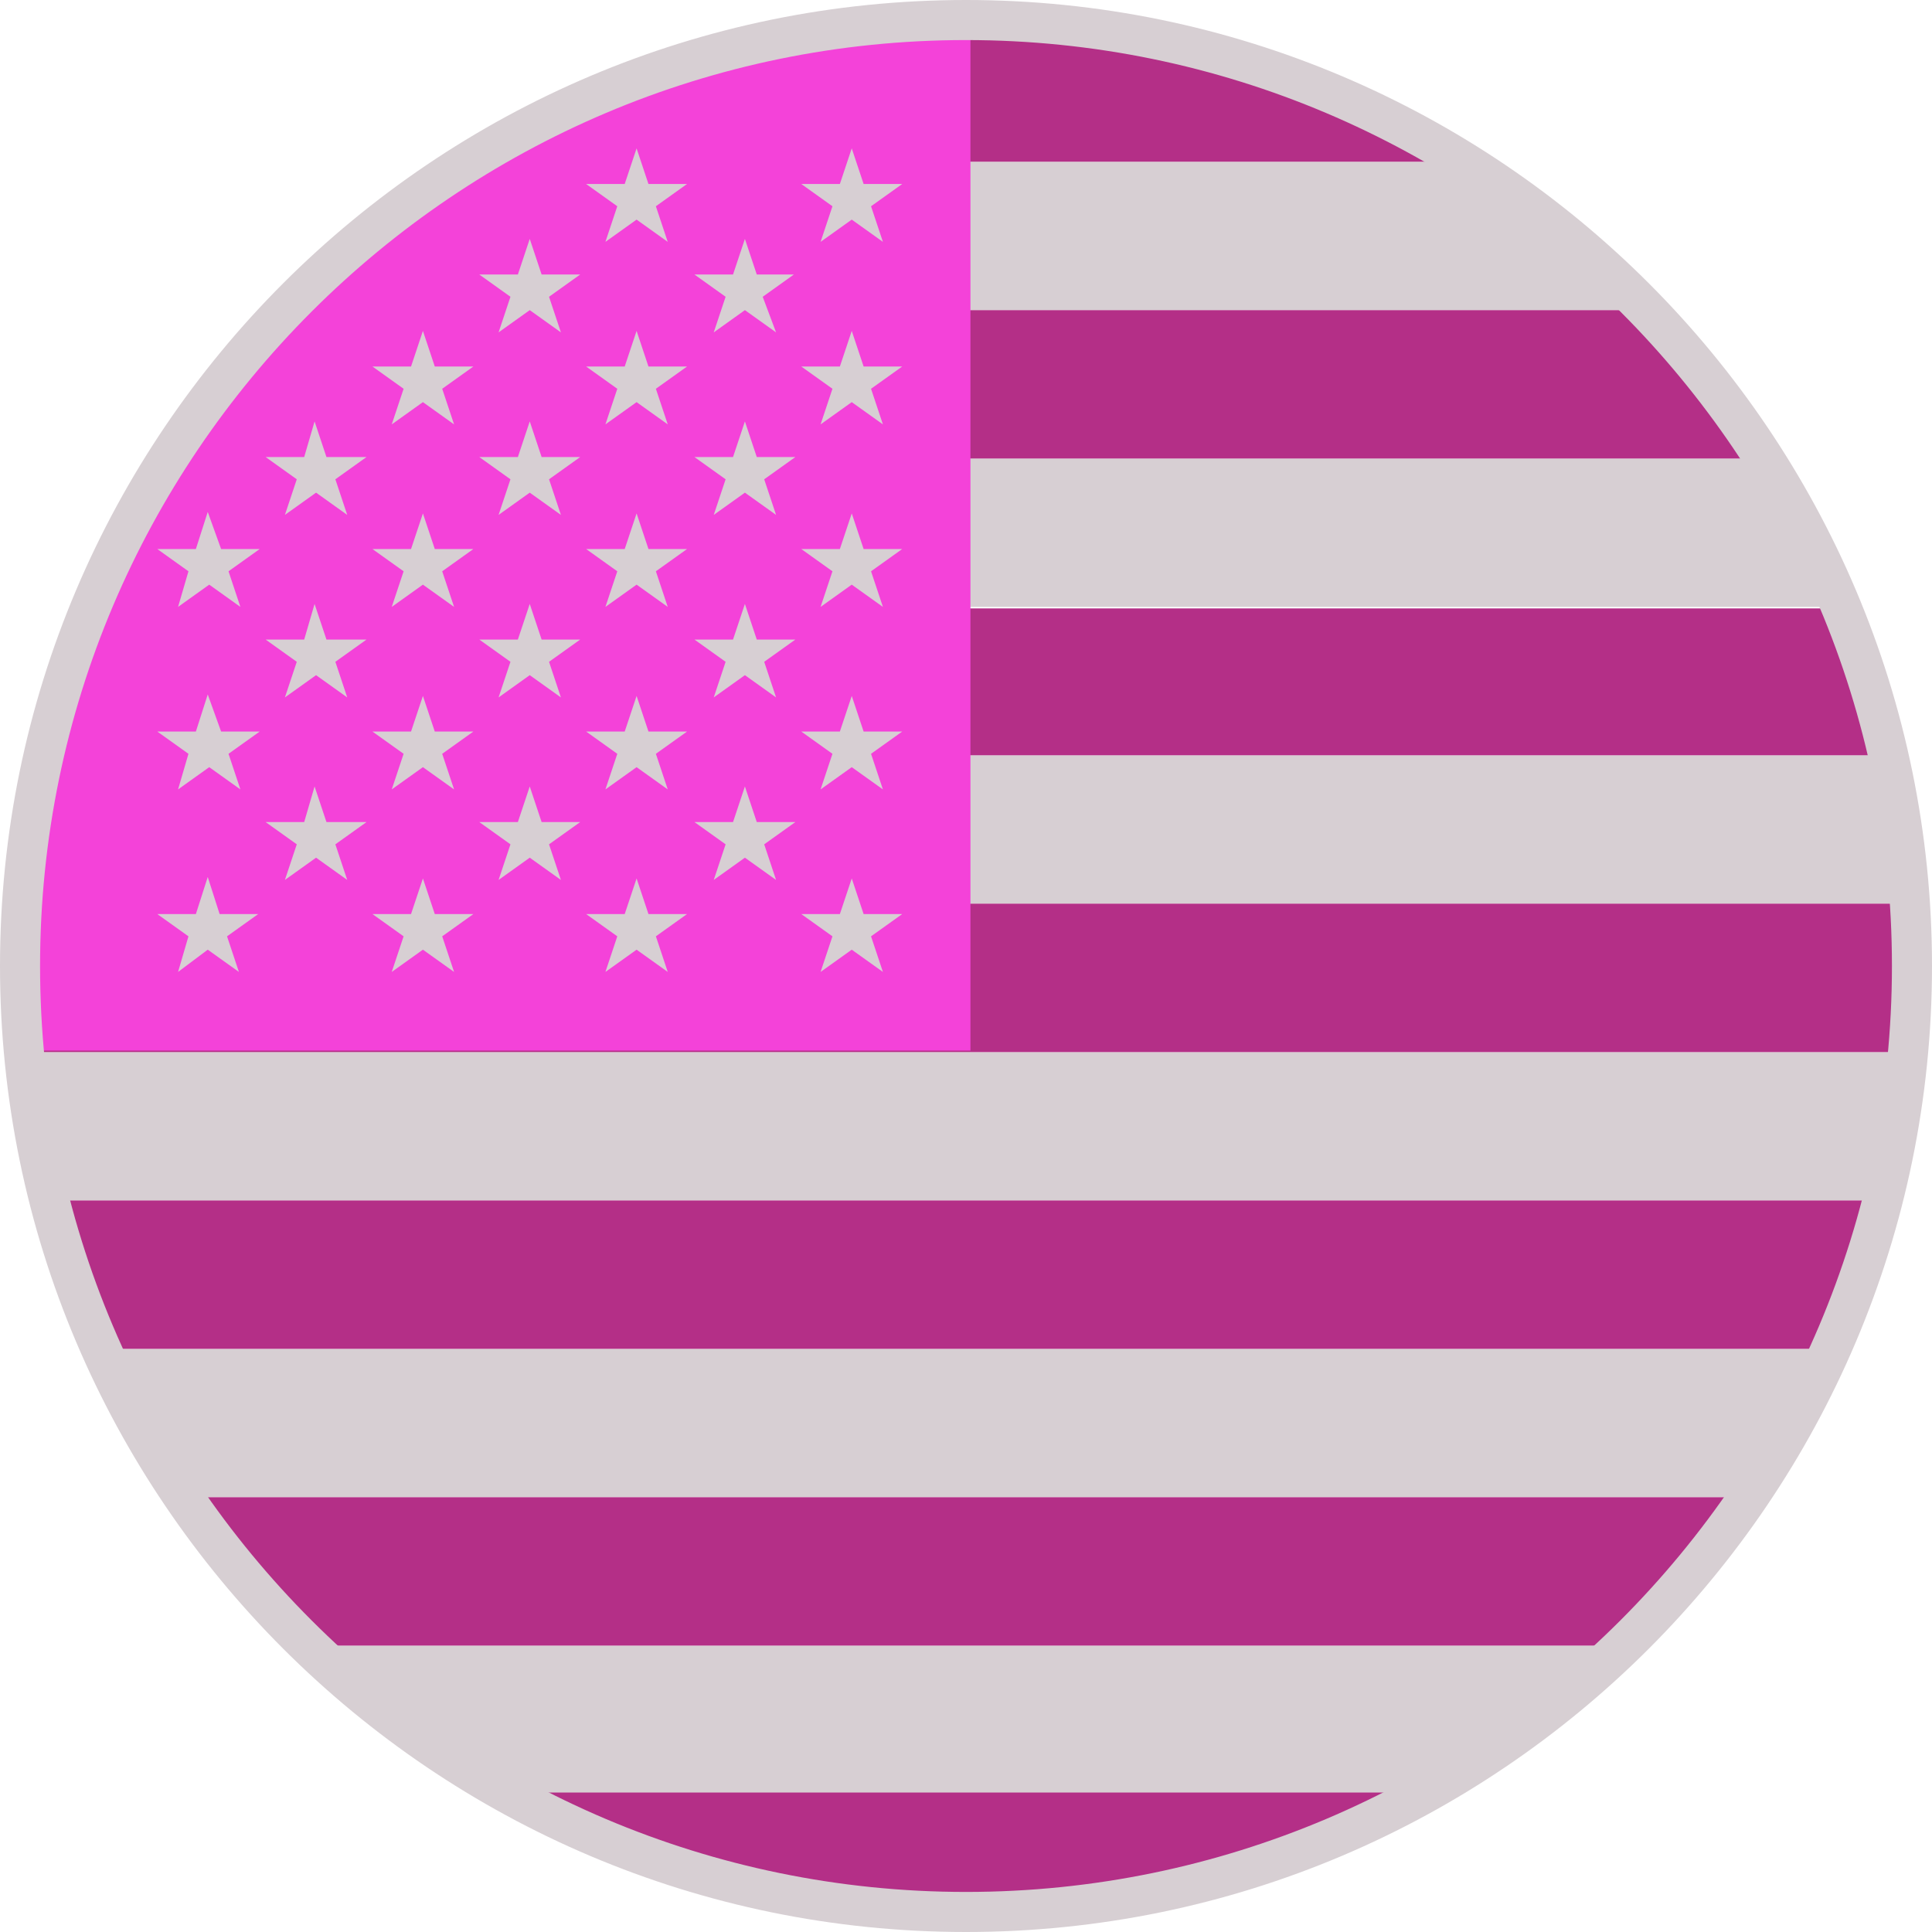
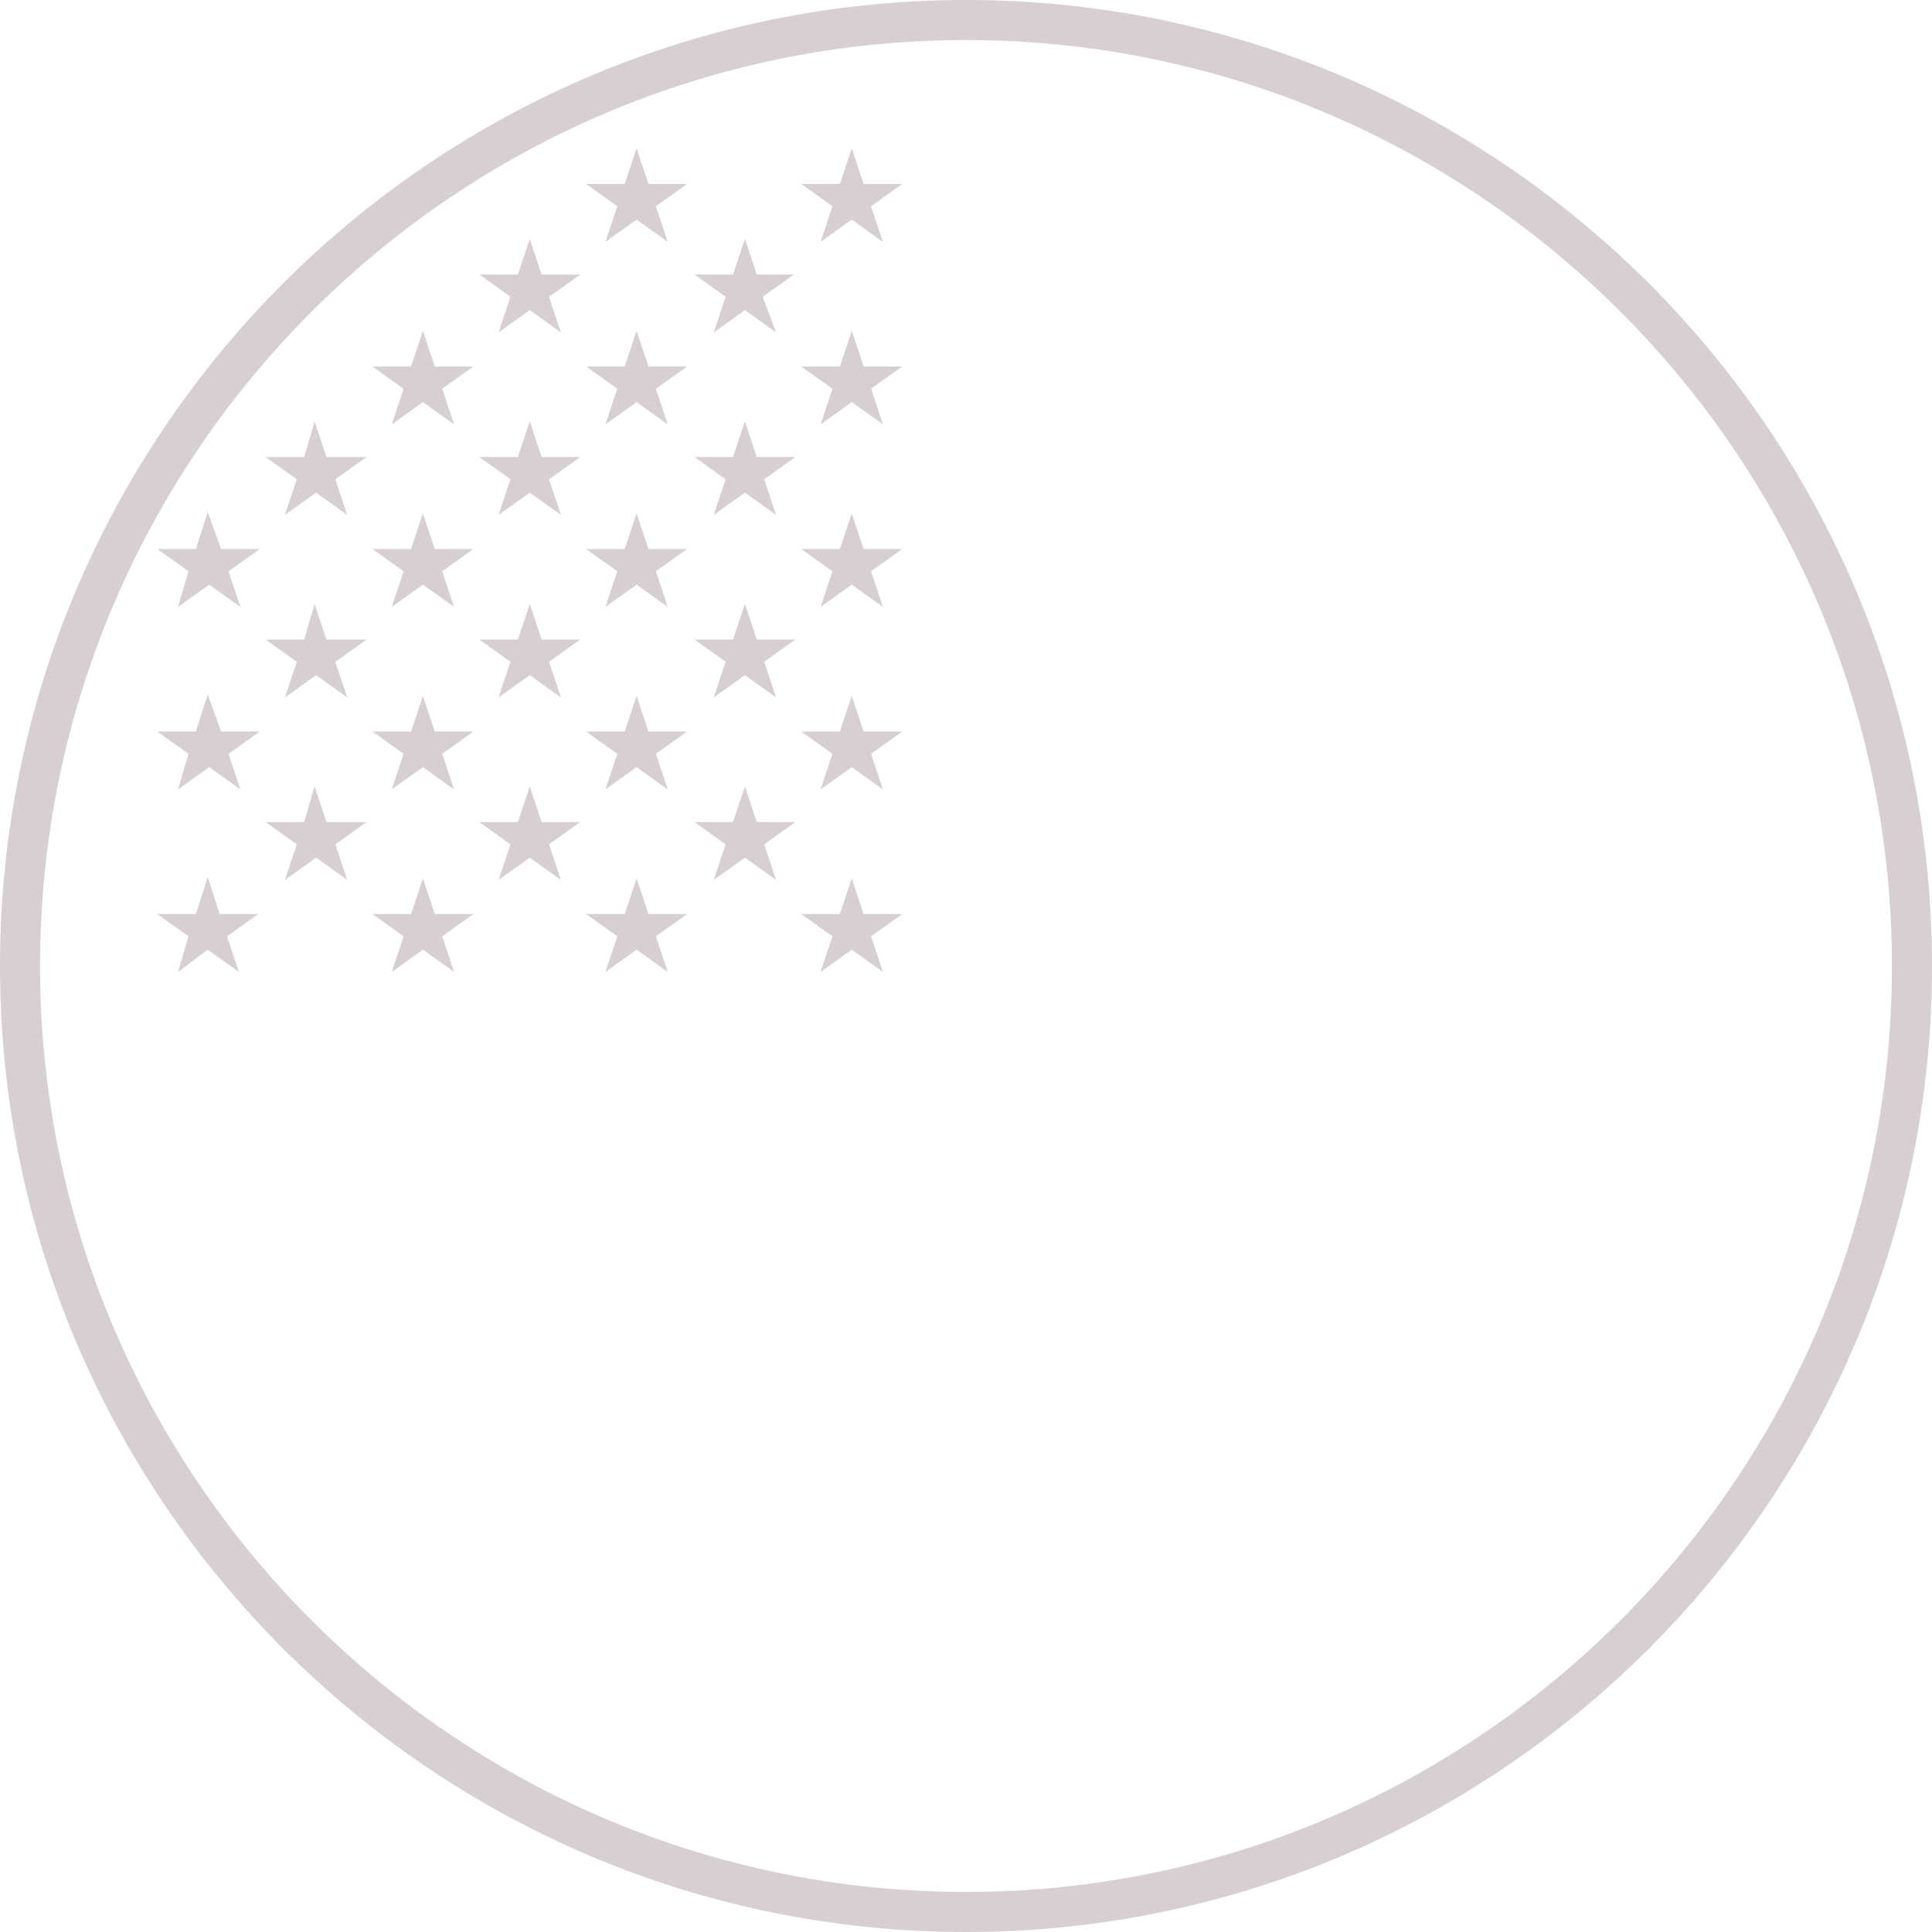
<svg xmlns="http://www.w3.org/2000/svg" enable-background="new 0 0 130.2 130.2" fill="#000000" id="Layer_1" version="1.1" viewBox="0 0 130.2 130.2" x="0px" xml:space="preserve" y="0px">
-   <path d="M110,20.9H20.2c3.9-4,8.2-8,13-10H97C101.8,12.9,106.1,16.9,110,20.9z M6.7,40.9h116.7c-1.5-4-3.3-7-5.4-10  h-106C10,33.9,8.2,36.9,6.7,40.9z M1.9,60.9h126.4c-0.3-4-0.8-7-1.6-10H3.5C2.7,53.9,2.2,56.9,1.9,60.9z M3.6,80.9h123.1  c0.8-4,1.4-7,1.6-10H1.9C2.2,73.9,2.8,76.9,3.6,80.9z M12.4,100.9h105.3c2.1-4,3.9-7,5.5-10H7C8.5,93.9,10.3,96.9,12.4,100.9z   M34.1,120.9h62c4.9-3,9.3-7,13.3-10H20.8C24.7,113.9,29.2,117.9,34.1,120.9z" fill="#d7cfd3" />
-   <path d="M11.8,30.9c2.3-3.6,5-6.9,8-10h90.4c3,3,5.7,6,8.1,10H11.8z M32.3,10.9h64.9C92.8,8,87.9,5.8,82.9,4.3  c-0.6-0.2-1.1-0.3-1.7-0.5c-0.1,0-0.2-0.1-0.3-0.1c-4-1-8.2-1.7-12.5-1.9c0,0,0,0,0,0c-1.1-0.1-2.2-0.1-3.2-0.1  C53.1,1.7,41.9,5.1,32.3,10.9z M6.5,40.9c-1.3,3.2-2.4,6.6-3.2,10h123.5c0-0.2-0.1-0.4-0.1-0.6c-0.6-2.3-1.2-4.5-2-6.7  c-0.3-0.9-0.7-1.8-1.1-2.6H6.5z M128.4,60.9H1.9c-0.1,1.5-0.2,3-0.2,4.5c0,1.8,0.1,3.5,0.2,5.5h126.4c0.1-2,0.2-3.5,0.2-5.3  C128.6,64,128.5,61.9,128.4,60.9z M123.3,90.9c1.4-4,2.5-7,3.4-10H3.5c0.8,3,2,6,3.4,10H123.3z M20.6,110.9h89c3.1-4,5.8-7,8.3-10  H12.3C14.8,103.9,17.5,106.9,20.6,110.9z M65.2,129.2c11.4,0,22.1-3.4,31.4-8.4H33.7C43,125.9,53.7,129.2,65.2,129.2z" fill="#b42f87" />
-   <path d="M65.2,1.8c0,0,0.2-0.1,0.2-0.1v69.1H1.9c-0.1-2-0.2-3.7-0.2-5.5C1.7,30.4,30.2,1.8,65.2,1.8z" fill="#f442d9" />
  <path d="M42.9,10l0.8,2.4h2.6l-2.1,1.5l0.8,2.4l-2.1-1.5l-2.1,1.5l0.8-2.4l-2.1-1.5h2.6L42.9,10z M56.6,12.4H54  l2.1,1.5l-0.8,2.4l2.1-1.5l2.1,1.5l-0.8-2.4l2.1-1.5h-2.6L57.4,10L56.6,12.4z M34.9,18.5h-2.6l2.1,1.5l-0.8,2.4l2.1-1.5l2.1,1.5  L37,20l2.1-1.5h-2.6l-0.8-2.4L34.9,18.5z M49.4,18.5h-2.6l2.1,1.5l-0.8,2.4l2.1-1.5l2.1,1.5L51.4,20l2.1-1.5H51l-0.8-2.4L49.4,18.5z   M27.7,24.7h-2.6l2.1,1.5l-0.8,2.4l2.1-1.5l2.1,1.5l-0.8-2.4l2.1-1.5h-2.6l-0.8-2.4L27.7,24.7z M42.1,24.7h-2.6l2.1,1.5l-0.8,2.4  l2.1-1.5l2.1,1.5l-0.8-2.4l2.1-1.5h-2.6l-0.8-2.4L42.1,24.7z M56.6,24.7H54l2.1,1.5l-0.8,2.4l2.1-1.5l2.1,1.5l-0.8-2.4l2.1-1.5h-2.6  l-0.8-2.4L56.6,24.7z M20.5,30.8h-2.6l2.1,1.5l-0.8,2.4l2.1-1.5l2.1,1.5l-0.8-2.4l2.1-1.5H22l-0.8-2.4L20.5,30.8z M34.9,30.8h-2.6  l2.1,1.5l-0.8,2.4l2.1-1.5l2.1,1.5L37,32.3l2.1-1.5h-2.6l-0.8-2.4L34.9,30.8z M49.4,30.8h-2.6l2.1,1.5l-0.8,2.4l2.1-1.5l2.1,1.5  l-0.8-2.4l2.1-1.5H51l-0.8-2.4L49.4,30.8z M13.2,37h-2.6l2.1,1.5L12,40.9l2.1-1.5l2.1,1.5l-0.8-2.4l2.1-1.5h-2.6L14,34.5L13.2,37z   M27.7,37h-2.6l2.1,1.5l-0.8,2.4l2.1-1.5l2.1,1.5l-0.8-2.4l2.1-1.5h-2.6l-0.8-2.4L27.7,37z M42.1,37h-2.6l2.1,1.5l-0.8,2.4l2.1-1.5  l2.1,1.5l-0.8-2.4l2.1-1.5h-2.6l-0.8-2.4L42.1,37z M56.6,37H54l2.1,1.5l-0.8,2.4l2.1-1.5l2.1,1.5l-0.8-2.4l2.1-1.5h-2.6l-0.8-2.4  L56.6,37z M20.5,43.1h-2.6l2.1,1.5l-0.8,2.4l2.1-1.5l2.1,1.5l-0.8-2.4l2.1-1.5H22l-0.8-2.4L20.5,43.1z M34.9,43.1h-2.6l2.1,1.5  l-0.8,2.4l2.1-1.5l2.1,1.5L37,44.6l2.1-1.5h-2.6l-0.8-2.4L34.9,43.1z M49.4,43.1h-2.6l2.1,1.5l-0.8,2.4l2.1-1.5l2.1,1.5l-0.8-2.4  l2.1-1.5H51l-0.8-2.4L49.4,43.1z M13.2,49.3h-2.6l2.1,1.5L12,53.2l2.1-1.5l2.1,1.5l-0.8-2.4l2.1-1.5h-2.6L14,46.8L13.2,49.3z   M27.7,49.3h-2.6l2.1,1.5l-0.8,2.4l2.1-1.5l2.1,1.5l-0.8-2.4l2.1-1.5h-2.6l-0.8-2.4L27.7,49.3z M42.1,49.3h-2.6l2.1,1.5l-0.8,2.4  l2.1-1.5l2.1,1.5l-0.8-2.4l2.1-1.5h-2.6l-0.8-2.4L42.1,49.3z M56.6,49.3H54l2.1,1.5l-0.8,2.4l2.1-1.5l2.1,1.5l-0.8-2.4l2.1-1.5h-2.6  l-0.8-2.4L56.6,49.3z M20.5,55.4h-2.6l2.1,1.5l-0.8,2.4l2.1-1.5l2.1,1.5l-0.8-2.4l2.1-1.5H22L21.2,53L20.5,55.4z M34.9,55.4h-2.6  l2.1,1.5l-0.8,2.4l2.1-1.5l2.1,1.5L37,56.9l2.1-1.5h-2.6L35.7,53L34.9,55.4z M49.4,55.4h-2.6l2.1,1.5l-0.8,2.4l2.1-1.5l2.1,1.5  l-0.8-2.4l2.1-1.5H51L50.2,53L49.4,55.4z M13.2,61.6h-2.6l2.1,1.5L12,65.5L14,64l2.1,1.5l-0.8-2.4l2.1-1.5h-2.6L14,59.1L13.2,61.6z   M27.7,61.6h-2.6l2.1,1.5l-0.8,2.4l2.1-1.5l2.1,1.5l-0.8-2.4l2.1-1.5h-2.6l-0.8-2.4L27.7,61.6z M42.1,61.6h-2.6l2.1,1.5l-0.8,2.4  l2.1-1.5l2.1,1.5l-0.8-2.4l2.1-1.5h-2.6l-0.8-2.4L42.1,61.6z M56.6,61.6H54l2.1,1.5l-0.8,2.4l2.1-1.5l2.1,1.5l-0.8-2.4l2.1-1.5h-2.6  l-0.8-2.4L56.6,61.6z" fill="#d7cfd3" />
  <g>
-     <path d="M65.1,129.2C29.8,129.2,1,100.5,1,65.1S29.8,1,65.1,1s64.1,28.8,64.1,64.1S100.5,129.2,65.1,129.2z    M65.1,1.7c-35,0-63.4,28.4-63.4,63.4s28.4,63.4,63.4,63.4s63.4-28.4,63.4-63.4S100.1,1.7,65.1,1.7z" fill="#d7cfd3" />
    <path d="M65.1,130.2C29.2,130.2,0,101,0,65.1C0,29.2,29.2,0,65.1,0c35.9,0,65.1,29.2,65.1,65.1   C130.2,101,101,130.2,65.1,130.2z M65.1,2.7c-34.4,0-62.4,28-62.4,62.4c0,34.4,28,62.4,62.4,62.4c34.4,0,62.4-28,62.4-62.4   C127.5,30.7,99.5,2.7,65.1,2.7z" fill="#d7cfd3" />
  </g>
</svg>